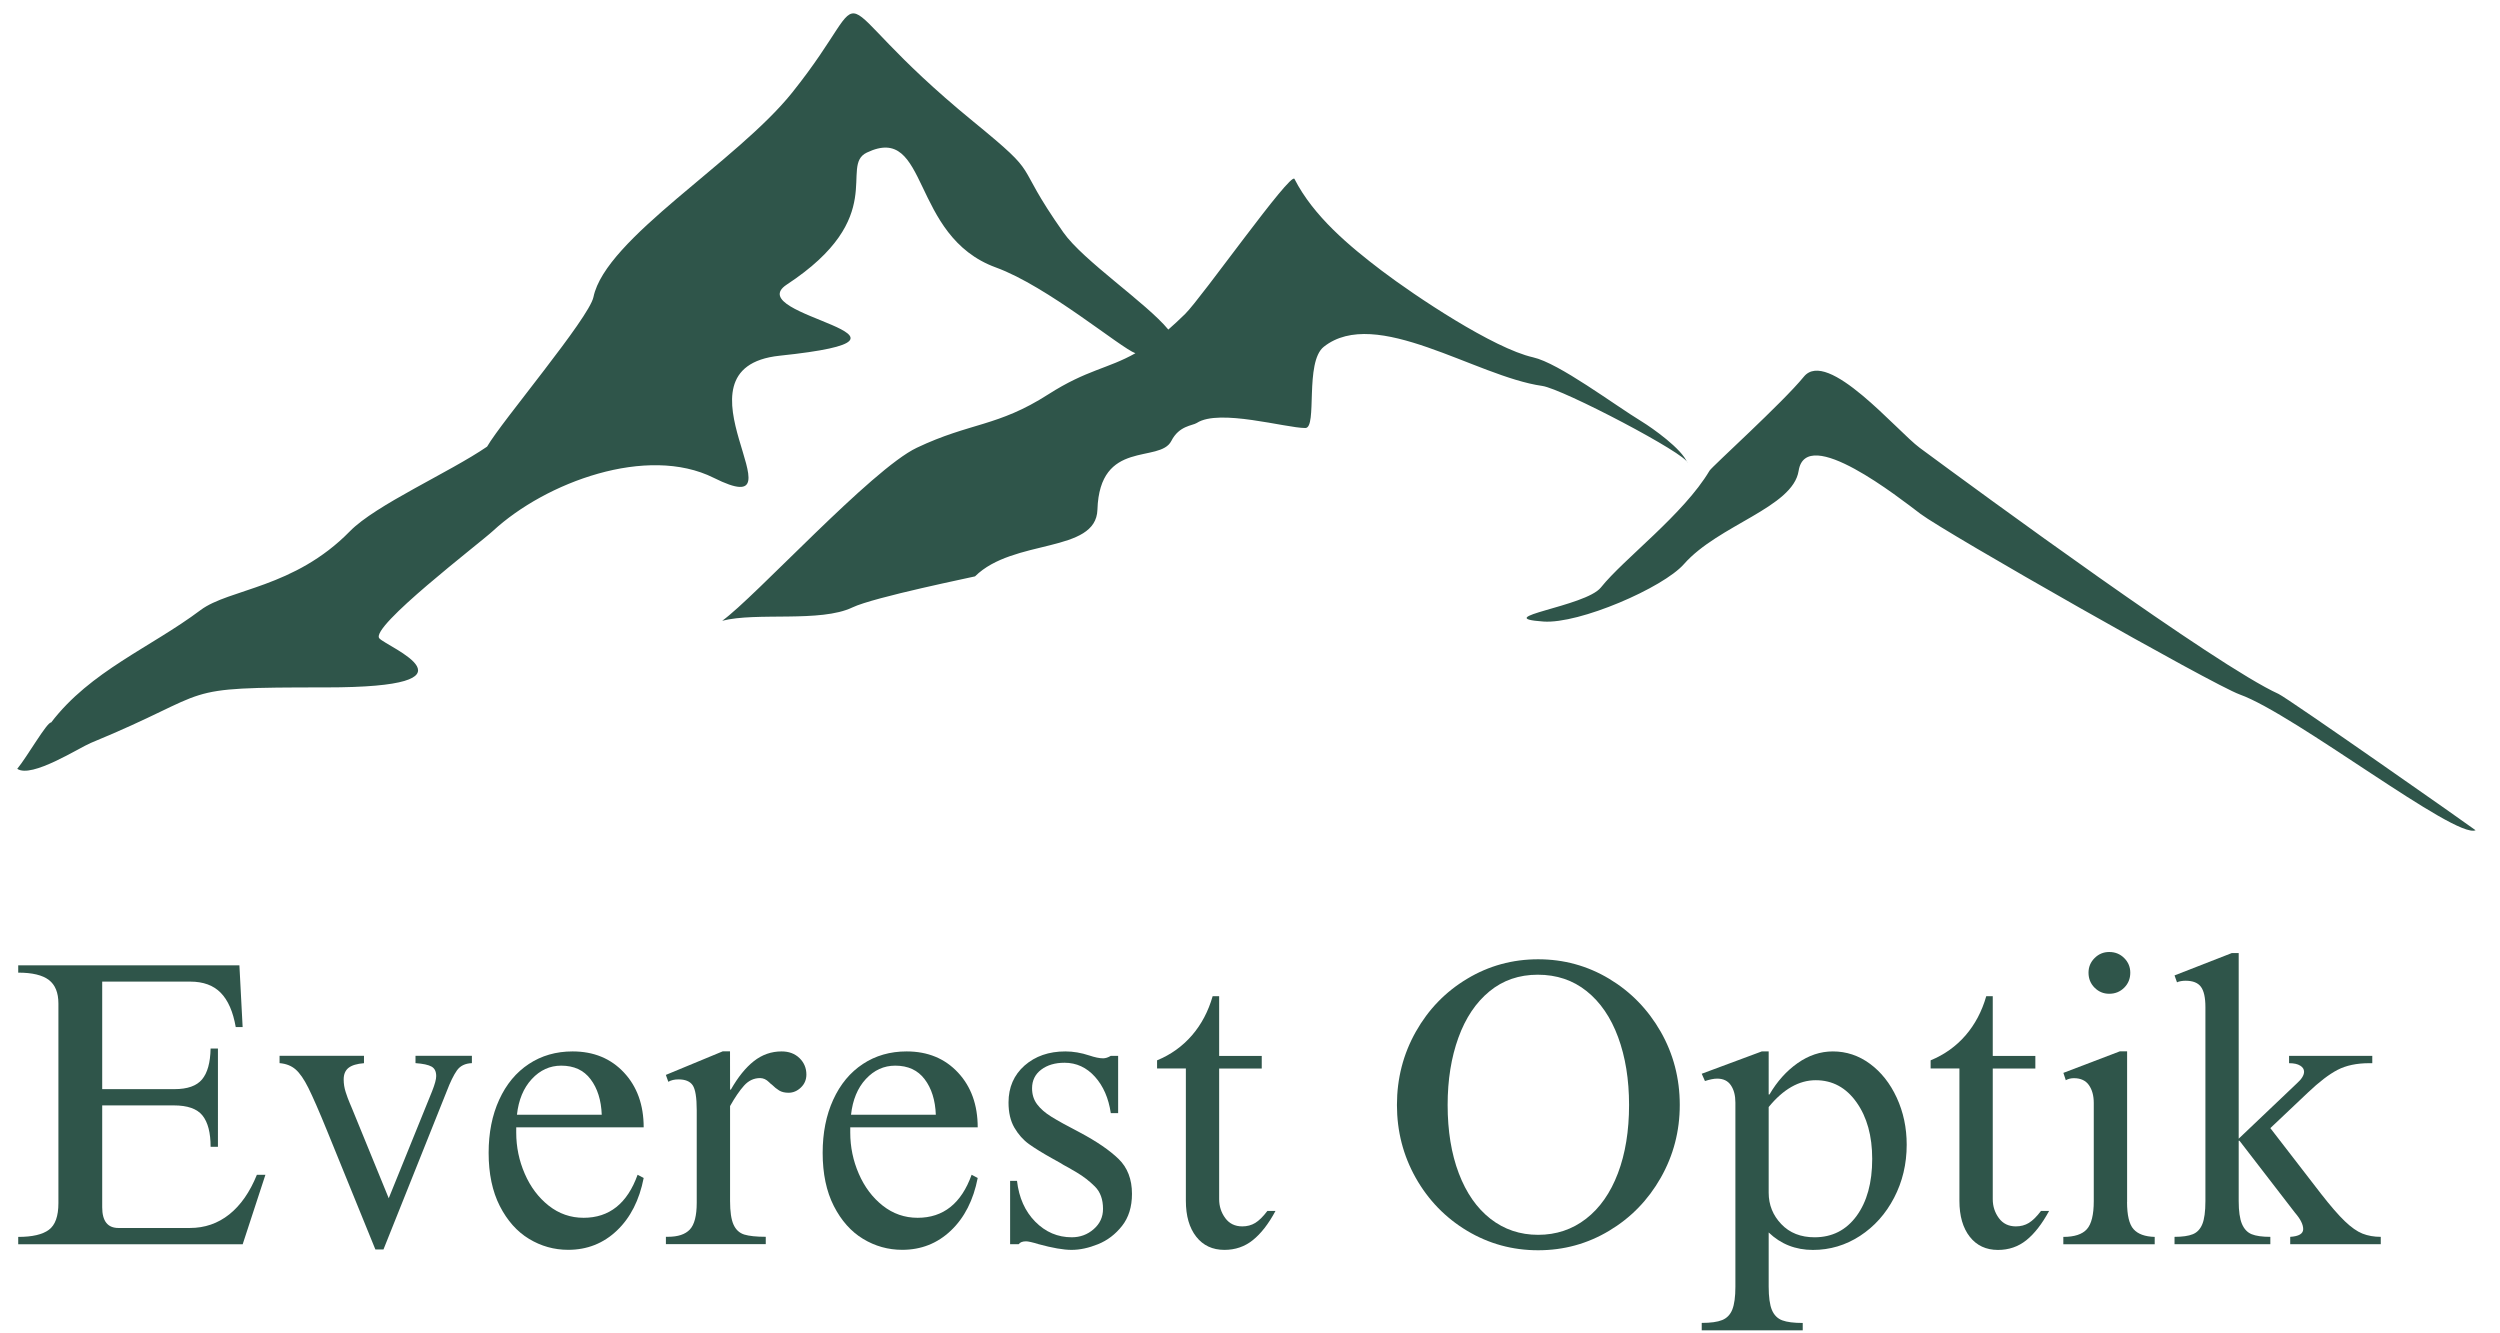
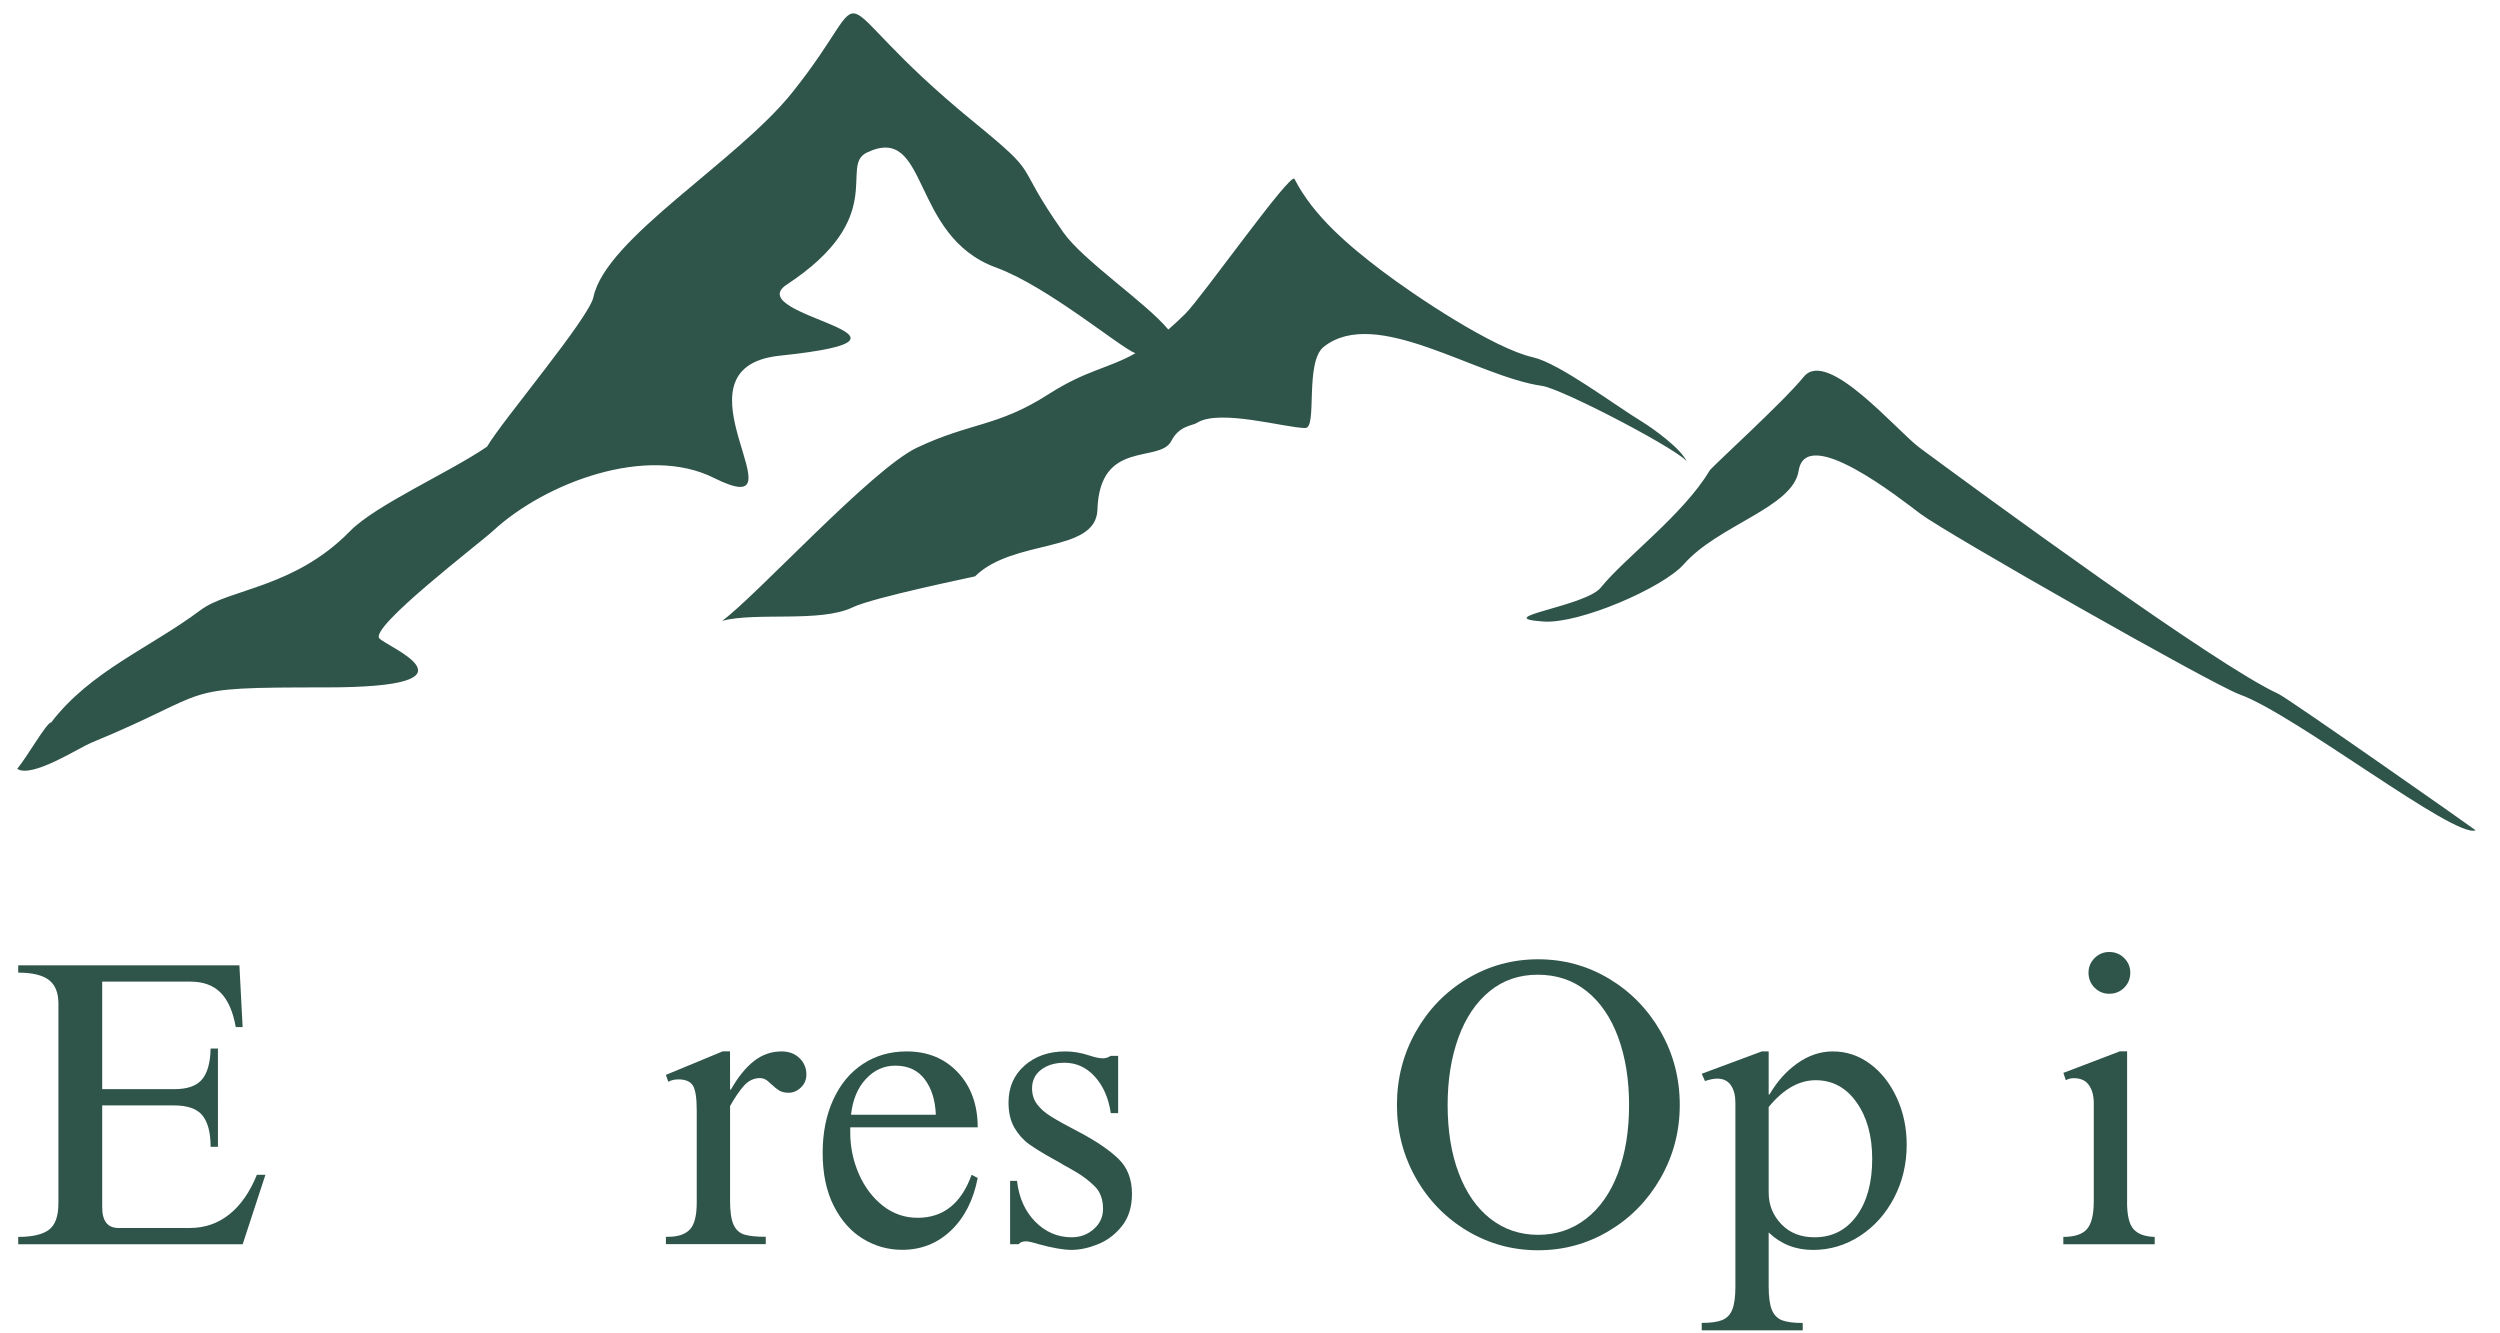
<svg xmlns="http://www.w3.org/2000/svg" xmlns:xlink="http://www.w3.org/1999/xlink" version="1.1" id="Layer_1" x="0px" y="0px" viewBox="0 0 4566.4 2435.6" style="enable-background:new 0 0 4566.4 2435.6;" xml:space="preserve">
  <style type="text/css">
	.st0{clip-path:url(#SVGID_00000005254534494027763640000010486574309211197883_);}
	.st1{fill-rule:evenodd;clip-rule:evenodd;fill:#2F554A;}
	.st2{fill:#2F554A;}
</style>
  <g>
    <g>
      <defs>
        <rect id="SVGID_1_" x="31" y="23.4" width="4492.1" height="1494.2" />
      </defs>
      <clipPath id="SVGID_00000073712677342425856900000008216744976659894913_">
        <use xlink:href="#SVGID_1_" style="overflow:visible;" />
      </clipPath>
      <g style="clip-path:url(#SVGID_00000073712677342425856900000008216744976659894913_);">
        <path class="st1" d="M1674.7,817.8c98.1-46.5,147.3-38,240.1-97.5c70.7-45.2,108.5-46.5,159.1-75.1     c-26.5-9.3-160.5-122.3-254.7-156.6c-157.9-57.5-121.3-264.6-235.9-209.9c-51.1,24.4,41.5,117.8-146.2,241.1     c-87.7,57.7,311.8,95.8-12.8,129.9c-213.4,22.4,55.2,311-120.6,223.1c-121.7-60.8-307,8.1-403.1,96.8     c-25,23.1-225.6,175.8-207.7,196.4c13.7,15.7,201.6,89.6-97.8,89.6c-282.2,0-193.4,4.2-429.2,101.4     c-21.1,8.7-108.3,65.2-134.4,47.3c18.1-21.9,54.5-85.9,61.9-84.6c72.1-94.3,181.3-136.6,272.9-205.3     c52.1-39.1,170.8-39.8,272.8-144c47.1-48.2,181.7-107.4,250.6-154.6c26.2-45.7,186.3-234.6,194.3-273.3     c22.2-107,261.8-247,362.9-373.3c168.6-210.7,34.6-189.6,329.9,52c131.4,107.5,68.8,65.9,165.4,203.2     c36.3,51.7,151.8,129,191.8,177.6c9.5-8.3,19.8-17.8,30.7-28.5c30.7-30.3,192.8-260.3,199.7-246.7     c34.8,68.3,100.5,122.9,159.2,167.5c61.5,46.6,204.3,142.1,276.7,158.4c47.4,10.7,146.8,85.8,199,117.6     c18.1,11.1,73.1,49.6,82.8,75.1c1.7-14.7-228-135.3-265.3-140.5c-121.1-17.2-303.7-146.7-398.8-71.5     c-35.4,28-11.3,148.4-33.7,148.4c-36,0-157.3-35.8-198.2-9.3c-8.1,5.2-32.3,4.8-46.6,32.9c-21.2,41.7-131-4.3-135,125.6     c-2.5,80.1-153.4,52.3-223.6,121.8c-0.7,0.6-185,38-223.9,56.7c-58.4,28-175.2,8.2-237.9,24.4     C1378.9,1091.1,1592,857,1674.7,817.8 M2924.1,1073.1c42.2-52.8,150.9-133.3,198.5-213.4c4.4-7.4,133.4-124,172.2-171.6     c43-52.8,170.2,99.3,211.7,129.9c112.7,83.2,541.4,397.8,655.4,449.5c16.6,7.5,357.4,246.4,359.9,249     c-36.8,16.7-330.1-211.9-430.8-248c-49.7-17.9-537.1-295.2-583-329.8c-37.8-28.5-209.3-164.6-222.7-78.7     c-10.5,67.1-146.5,98.8-209.5,170.4c-38.1,43.3-191.2,109.5-256.5,104.9C2718,1128.2,2896.3,1108,2924.1,1073.1z" />
      </g>
    </g>
  </g>
  <g>
    <g transform="translate(663.683, 2003.377)">
      <g>
        <path class="st2" d="M-220.5-127.4h-12.6c-4.9-28.2-14.1-49-27.4-62.6s-31.9-20.4-55.6-20.4H-477V-14h132     c23.7,0,40.5-5.9,50.4-17.8s15.1-30.6,15.6-56.3h13.4V91.3H-279c0-25.7-4.9-44.7-14.8-57.1s-27.4-18.5-52.6-18.5H-477v186.1     c0,25.2,9.9,37.8,29.7,37.8h130.5c27.2,0,51.1-8.3,71.9-24.8c20.8-16.6,37.6-40.7,50.4-72.3h15.6l-41.5,126.8h-410v-13.4     c25.7,0,44.4-4.3,56-13c11.6-8.6,17.4-24.8,17.4-48.6v-364.7c0-19.8-5.8-34.1-17.4-43c-11.6-8.9-30.3-13.4-56-13.4v-13.4h404     L-220.5-127.4z" />
      </g>
    </g>
  </g>
  <g>
    <g transform="translate(1034.641, 2003.377)">
      <g>
-         <path class="st2" d="M-369.8-61.4c-12.8,1-22.2,3.8-28.2,8.5c-5.9,4.7-8.9,11.7-8.9,21.1c0,7.9,1.2,15.7,3.7,23.3     c2.5,7.7,4.9,14.3,7.4,20s4,9.3,4.5,10.7l66.7,163.1l79.3-195.7c4.9-12.4,7.4-21.5,7.4-27.4c0-8.4-2.8-14.2-8.5-17.4     s-15.4-5.3-29.3-6.3v-13.4h103v13.4c-12.4,0.5-21.5,5-27.4,13.4s-12.1,21-18.5,37.8l-115.6,289.1H-349l-87.5-215     c-15.3-37.6-27-64.2-34.9-80.1c-7.9-15.8-15.7-27.1-23.3-33.7c-7.7-6.7-17.4-10.5-29.3-11.5v-13.4h154.2V-61.4z" />
-       </g>
+         </g>
    </g>
  </g>
  <g>
    <g transform="translate(1312.72, 2003.377)">
      <g>
-         <path class="st2" d="M-266.8-82.9c38.5,0,69.8,12.9,93.8,38.6s36,59.1,36,100.1h-232.8v9.6c0,26.2,5.2,51.3,15.6,75.2     c10.4,24,25,43.4,43.7,58.2c18.8,14.8,40,22.2,63.8,22.2c46.9,0,79.8-26.2,98.6-78.6l11.1,5.9c-7.9,40.5-24.2,72.5-48.9,96     s-54.4,35.2-89,35.2c-25.7,0-49.5-6.7-71.5-20c-22-13.3-39.8-33.4-53.4-60c-13.6-26.7-20.4-59.1-20.4-97.1     c0-36.6,6.4-68.9,19.3-97.1s30.9-49.9,54.1-65.2C-323.7-75.2-297-82.9-266.8-82.9z M-287.6-56.9c-20.8,0-38.7,8.2-53.8,24.5     c-15.1,16.3-24.1,38-27.1,65.2h154.9c-1-26.7-7.8-48.3-20.4-64.9C-246.4-48.7-264.4-56.9-287.6-56.9z" />
-       </g>
+         </g>
    </g>
  </g>
  <g>
    <g transform="translate(1556.317, 2003.377)">
      <g>
        <path class="st2" d="M-222.8-13.2h1.5c12.9-22.7,26.8-40,41.9-51.9s32-17.8,50.8-17.8c13.3,0,24.2,4.1,32.6,12.2     c8.4,8.2,12.6,18.2,12.6,30c0,9.4-3.3,17.3-10,23.7s-14.2,9.6-22.6,9.6c-6.9,0-12.6-1.4-17.1-4.1c-4.4-2.7-8.9-6.3-13.3-10.7     c-1-0.5-2.7-2-5.2-4.5s-5.1-4.3-7.8-5.6c-2.7-1.2-5.6-1.9-8.5-1.9c-11.4,0-21.1,4.6-29.3,13.7s-16.7,21.6-25.6,37.4v173.5     c0,19.3,2.1,33.6,6.3,43c4.2,9.4,10.8,15.4,19.6,18.2c8.9,2.7,22,4.1,39.3,4.1v13.4H-340v-13.4h3.7c18.3,0,31.6-4.4,40-13.3     c8.4-8.9,12.6-25.2,12.6-48.9v-169c0-23.2-2.5-38.4-7.4-45.6s-13.6-10.7-26-10.7c-7.4,0-13.6,1.5-18.5,4.4l-4.5-12.6l103.8-43     h13.4L-222.8-13.2L-222.8-13.2z" />
      </g>
    </g>
  </g>
  <g>
    <g transform="translate(1770.438, 2003.377)">
      <g>
        <path class="st2" d="M-114.4-82.9c38.5,0,69.8,12.9,93.8,38.6s36,59.1,36,100.1h-232.8v9.6c0,26.2,5.2,51.3,15.6,75.2     c10.4,24,25,43.4,43.7,58.2c18.8,14.8,40,22.2,63.8,22.2c46.9,0,79.8-26.2,98.6-78.6l11.1,5.9c-7.9,40.5-24.2,72.5-48.9,96     s-54.4,35.2-89,35.2c-25.7,0-49.5-6.7-71.5-20c-22-13.3-39.8-33.4-53.4-60c-13.6-26.7-20.4-59.1-20.4-97.1     c0-36.6,6.4-68.9,19.3-97.1c12.9-28.2,30.9-49.9,54.1-65.2C-171.3-75.2-144.6-82.9-114.4-82.9z M-135.2-56.9     c-20.8,0-38.7,8.2-53.8,24.5c-15,16.2-24,38-27,65.2h154.9c-1-26.7-7.8-48.3-20.4-64.9C-94-48.7-112-56.9-135.2-56.9z" />
      </g>
    </g>
  </g>
  <g>
    <g transform="translate(2014.036, 2003.377)">
      <g>
        <path class="st2" d="M-68.1-82.9c14.3,0,28.9,2.5,43.7,7.4C-14-72-5.6-70.3,0.8-70.3c4.4,0,9.1-1.5,14.1-4.5h13.4V29.8H14.9     C10.9,2.6,1.3-19.5-14-36.6c-15.3-17-33.9-25.6-55.6-25.6c-17.3,0-31.5,4.2-42.6,12.6s-16.7,19.8-16.7,34.1     c0,11.4,3.1,21.1,9.3,29.3c6.2,8.2,14.8,15.7,26,22.6c11.1,6.9,28.5,16.6,52.3,28.9c30.6,16.3,54.1,32.4,70.4,48.2     s24.5,37.1,24.5,63.8c0,23.7-6.1,43.3-18.2,58.6S8.7,262.3-8.3,269.2c-17.1,6.9-33.2,10.4-48.5,10.4c-14.8,0-34.9-3.5-60.1-10.4     c-11.4-3.5-19-5.2-23-5.2c-6.4,0-10.9,1.7-13.4,5.2H-169V153.6h12.6c3.5,30.6,14.6,55.5,33.3,74.5c18.8,19,41,28.5,66.7,28.5     c15.3,0,28.7-4.9,40-14.8c11.4-9.9,17.1-22.2,17.1-37.1c0-17.3-4.9-30.9-14.8-40.8c-9.9-9.9-20.9-18.4-33-25.6     c-12.1-7.2-20.1-11.7-24.1-13.7c-2-1.5-8.9-5.4-20.7-11.9c-17.8-9.9-32-18.7-42.6-26.3s-19.5-17.7-26.7-30     c-7.2-12.4-10.7-27.7-10.7-46c0-27.7,9.8-50.2,29.3-67.5C-123.1-74.2-98.3-82.9-68.1-82.9z" />
      </g>
    </g>
  </g>
  <g>
    <g transform="translate(2228.157, 2003.377)">
      <g>
-         <path class="st2" d="M-13.2-183.7h11.9v109h77.8v23H-1.3V187c0,12.9,3.7,24.4,11.1,34.5s17.8,15.2,31.1,15.2     c8.9,0,16.8-2.1,23.7-6.3s14.3-11.5,22.2-21.9h14.8C88.9,232.2,75,250,60.2,261.8c-14.8,11.9-32.1,17.8-51.9,17.8     c-21.7,0-38.9-8-51.5-24.1s-18.9-37.9-18.9-65.6V-51.8h-52.6v-14.8C-89.5-77-68.3-92.2-51-112.2S-21.1-156.1-13.2-183.7z" />
-       </g>
+         </g>
    </g>
  </g>
  <g>
    <g transform="translate(2413.357, 2003.377)">
	</g>
  </g>
  <g>
    <g transform="translate(2552.397, 2003.377)">
      <g>
        <path class="st2" d="M257.1-251.2c46.9,0,90.2,11.9,129.7,35.6s70.9,56,94.2,96.7c23.2,40.8,34.8,85.4,34.8,133.8     c0,47.9-11.6,92.3-34.8,133.1c-23.2,40.8-54.6,73-94.2,96.7c-39.5,23.7-82.8,35.6-129.7,35.6c-47,0-90.2-11.9-129.8-35.6     c-39.5-23.7-70.8-56-93.8-96.7C10.6,107.3-0.8,62.9-0.8,14.9c0-48.4,11.5-93,34.5-133.8s54.2-73,93.8-96.7     C166.9-239.3,210.2-251.2,257.1-251.2z M91.8,14.9c0,47.4,6.8,89.1,20.4,124.9s32.9,63.5,57.8,83c25,19.5,54,29.3,87.1,29.3     s62.3-9.8,87.5-29.3s44.6-47.2,58.2-83s20.4-77.5,20.4-124.9c0-46.5-6.7-87.7-20-123.8S370.7-173,345.7-193s-54.7-30-89.3-30     c-34.1,0-63.5,10.1-88.2,30.4s-43.6,48.4-56.7,84.5C98.4-72,91.8-31,91.8,14.9z" />
      </g>
    </g>
  </g>
  <g>
    <g transform="translate(2981.195, 2003.377)">
      <g>
        <path class="st2" d="M249.4-4.3h1.5c13.8-23.7,30.9-42.8,51.2-57.1c20.3-14.3,41.8-21.5,64.5-21.5c24.7,0,47.3,7.5,67.8,22.6     c20.5,15.1,36.8,35.7,48.9,61.9s18.2,54.8,18.2,86c0,35.1-7.7,67.4-23,96.8s-36.1,52.6-62.3,69.7c-26.2,17-54.8,25.6-86,25.6     c-31.6,0-58.6-10.6-80.8-31.9v98.6c0,19.3,2,33.6,5.9,43c4,9.4,10.3,15.7,18.9,18.9c8.6,3.2,21.1,4.8,37.4,4.8v13.4H127.1V413     c16.3,0,28.8-1.7,37.4-5.2s14.8-9.9,18.5-19.3s5.6-23.2,5.6-41.5V10.5c0-12.9-2.7-23.4-8.2-31.5c-5.4-8.1-13.8-12.2-25.2-12.2     c-5.9,0-13.3,1.5-22.2,4.4l-5.9-13.3l109.7-40.8h12.6L249.4-4.3L249.4-4.3z M249.4,18.7v156.4c0,22.2,7.7,41.4,23,57.4     c15.3,16.1,35.6,24.1,60.8,24.1c32.1,0,57.7-13,76.7-38.9c19-26,28.6-60.7,28.6-104.2c0-42-9.5-76.5-28.6-103.4     c-19-26.9-43.9-40.4-74.5-40.4C304.8-30.3,276.1-14,249.4,18.7z" />
      </g>
    </g>
  </g>
  <g>
    <g transform="translate(3288.194, 2003.377)">
      <g>
-         <path class="st2" d="M339.8-183.7h11.9v109h77.8v23h-77.8V187c0,12.9,3.7,24.4,11.1,34.5s17.8,15.2,31.1,15.2     c8.9,0,16.8-2.1,23.7-6.3c6.9-4.2,14.3-11.5,22.2-21.9h14.8c-12.9,23.7-26.7,41.5-41.5,53.4s-32.1,17.8-51.9,17.8     c-21.7,0-38.9-8-51.5-24.1s-18.9-37.9-18.9-65.6V-51.8h-52.6v-14.8c25.2-10.4,46.5-25.6,63.8-45.6     C319.3-132.2,331.9-156.1,339.8-183.7z" />
-       </g>
+         </g>
    </g>
  </g>
  <g>
    <g transform="translate(3473.395, 2003.377)">
      <g>
        <path class="st2" d="M379.2-264.5c10.9,0,20,3.7,27.4,11.1s11.1,16.3,11.1,26.7c0,10.9-3.7,20-11.1,27.4s-16.6,11.1-27.4,11.1     c-10.4,0-19.3-3.7-26.7-11.1c-7.4-7.4-11.1-16.6-11.1-27.4c0-10.4,3.7-19.3,11.1-26.7S368.8-264.5,379.2-264.5z M411.8,192.1     c0,24.2,3.9,40.8,11.9,49.7c7.9,8.9,20.8,13.6,38.6,14.1v13.4H295.4v-13.4c20.3,0,34.6-4.7,43-14.1c8.4-9.4,12.6-26.4,12.6-51.2     V11.2c0-13.3-3-24.2-8.9-32.6S327-34,314.7-34c-5.4,0-10.4,1.2-14.8,3.7l-4.4-13.4l103-39.3h13.4v275.1H411.8z" />
      </g>
    </g>
  </g>
  <g>
    <g transform="translate(3624.114, 2003.377)">
      <g>
-         <path class="st2" d="M465-262.3V76.5L571-24.3c8.9-7.9,13.4-15.1,13.4-21.5c0-4.5-2.3-8.2-7-11.1c-4.7-3-11.5-4.5-20.4-4.5v-13.4     h152v13.4h-5.2c-23.2,0-42.6,4.1-58.2,12.2C629.9-41,612-27.3,591.7-8l-68.9,65.2l92.7,120.1c17.3,22.2,31.8,38.9,43.4,50     c11.6,11.1,22.4,18.7,32.2,22.6c9.9,3.9,21,5.9,33.4,5.9v13.4H559.1v-13.4c15.8-1,23.7-5.7,23.7-14.1c0-8.4-4.9-18.3-14.8-29.7     L466.4,80.2H465v110.4c0,18.3,2,32.1,5.9,41.5c4,9.4,9.9,15.7,17.8,18.9s19.3,4.8,34.1,4.8v13.4h-175v-13.4     c14.3,0,25.5-1.6,33.4-4.8s13.7-9.4,17.4-18.5c3.7-9.1,5.6-23.1,5.6-41.9v-354.4c0-17.3-2.7-29.7-8.2-37.1     c-5.4-7.4-14.8-11.1-28.2-11.1c-2.5,0-5.2,0.2-8.1,0.7c-3,0.5-5.4,1.2-7.4,2.2l-4.5-12.6l104.5-40.8H465V-262.3z" />
-       </g>
+         </g>
    </g>
  </g>
  <g>
    <g transform="translate(3931.117, 2003.377)">
	</g>
  </g>
</svg>